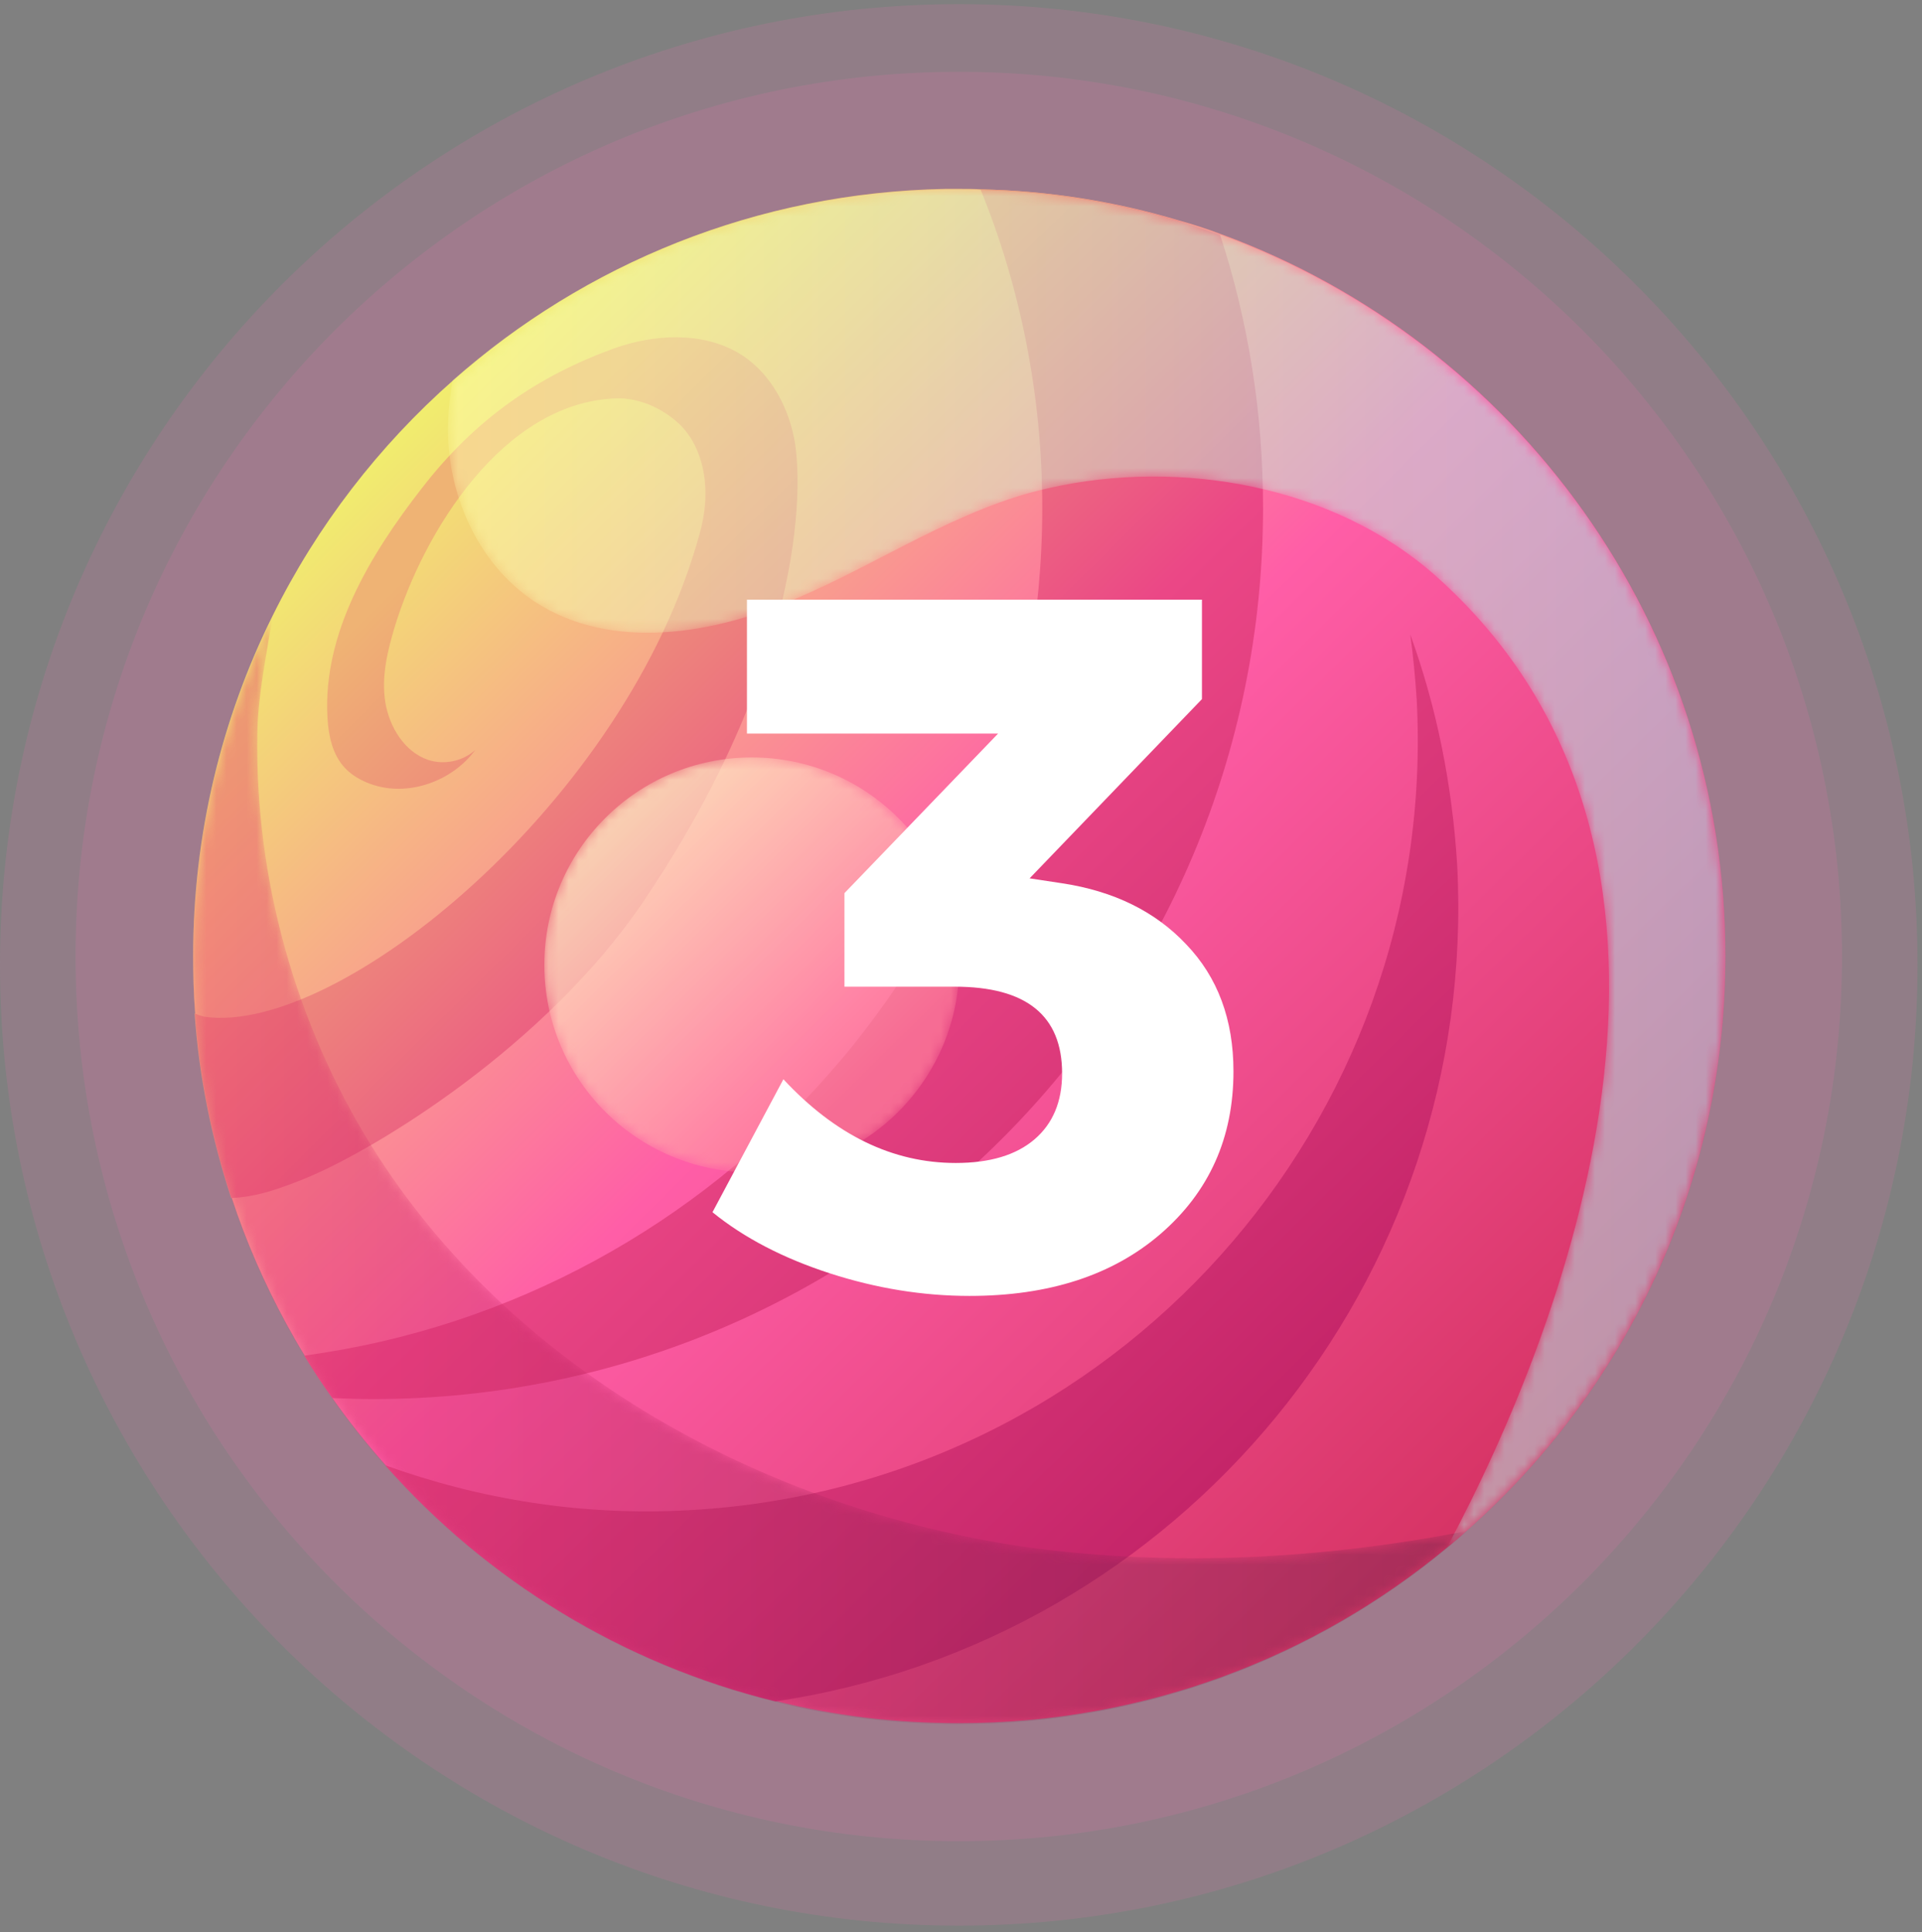
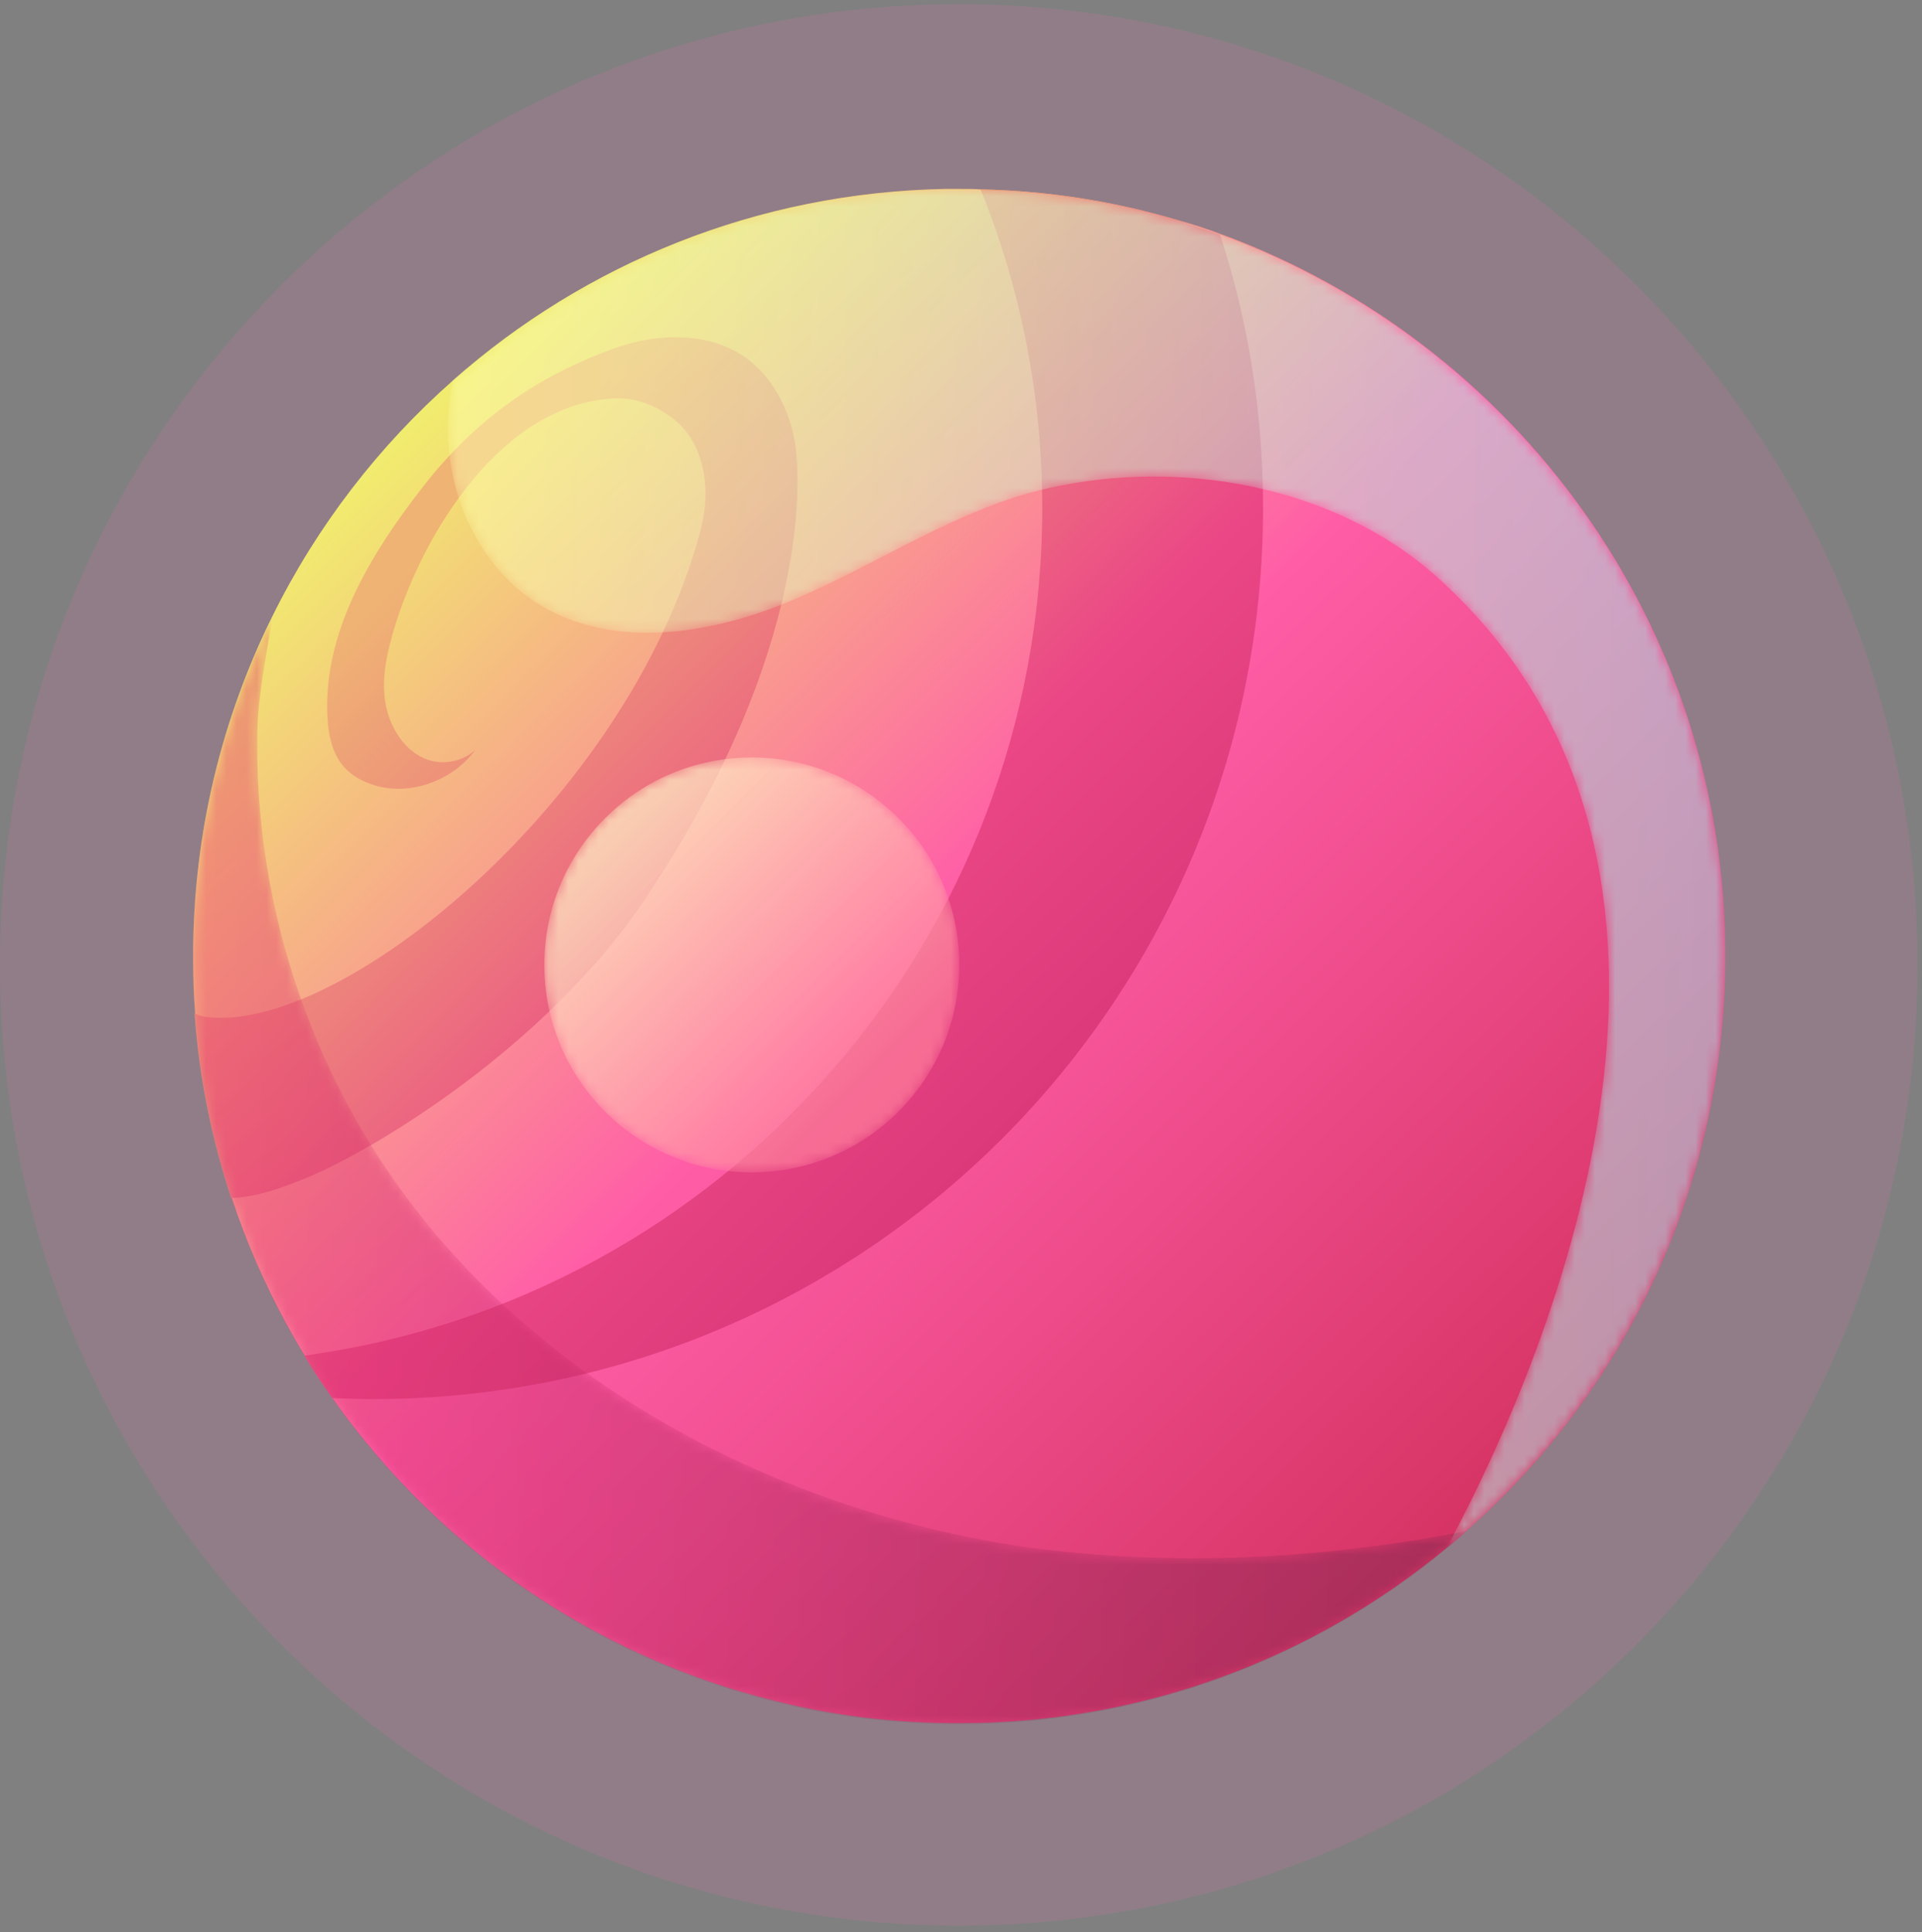
<svg xmlns="http://www.w3.org/2000/svg" width="191" height="192" viewBox="0 0 191 192" fill="none">
  <rect x="0" y="0" width="191" height="192" fill="#808080" stroke="none" />
-   <path opacity="0.14" d="M95.279 182.968C143.752 182.968 183.047 143.607 183.047 95.053C183.047 46.498 143.752 7.137 95.279 7.137C46.806 7.137 7.511 46.498 7.511 95.053C7.511 143.607 46.806 182.968 95.279 182.968Z" fill="#FF71B2" />
  <path opacity="0.14" d="M95.278 191.362C147.899 191.362 190.557 148.616 190.557 95.887C190.557 43.158 147.899 0.412 95.278 0.412C42.658 0.412 0 43.158 0 95.887C0 148.616 42.658 191.362 95.278 191.362Z" fill="#FF71B2" />
  <path d="M171.462 95.003C171.462 117.731 161.547 138.151 145.79 152.092C145.151 152.681 144.464 153.27 143.777 153.81C130.622 164.707 113.736 171.236 95.279 171.236C88.996 171.236 82.86 170.499 77.067 169.027C61.85 165.296 48.351 156.951 38.288 145.563C36.423 143.452 34.656 141.243 33.036 138.936C32.447 138.053 31.809 137.218 31.269 136.286C30.925 135.746 30.582 135.255 30.287 134.715C29.649 133.684 29.06 132.653 28.471 131.573C26.311 127.597 24.446 123.376 23.022 119.007C21.108 113.165 19.831 107.03 19.39 100.648C19.242 98.783 19.193 96.868 19.193 95.003C19.193 82.879 22.04 71.392 27.096 61.182C31.514 52.248 37.65 44.296 45.062 37.767C58.12 26.232 75.202 19.114 93.953 18.77C94.444 18.77 94.886 18.77 95.377 18.77C96.113 18.77 96.8 18.77 97.537 18.82C104.36 18.967 110.938 20.047 117.172 21.912C118.595 22.305 119.97 22.747 121.393 23.287C150.551 33.988 171.462 62.066 171.462 95.003Z" fill="url(#paint0_linear)" />
-   <path d="M77.067 169.076C61.85 165.345 48.351 157.001 38.288 145.612C47.664 148.999 57.874 150.668 68.428 150.079C110.643 147.821 143.04 111.693 140.782 69.478C140.635 67.318 140.439 65.158 140.144 63.047C142.746 70.214 144.317 77.921 144.808 85.971C146.967 127.401 117.221 163.087 77.067 169.076Z" fill="url(#paint1_linear)" />
  <path d="M63.862 89.702C54.143 103.986 37.453 114.147 30.483 117.043C28.077 118.025 25.574 118.958 22.972 119.056C21.058 113.215 19.782 107.079 19.34 100.697C19.634 100.845 19.929 100.943 20.322 101.041C33.673 102.955 62.34 79.59 69.556 52.935C70.882 48.076 69.654 44.1 67.396 42.038C65.727 40.516 63.469 39.535 61.26 39.584C49.921 39.976 42.067 52.984 39.22 62.311C38.484 64.766 37.895 67.269 38.288 69.772C38.68 72.227 40.202 74.73 42.558 75.516C44.178 76.055 46.043 75.614 47.221 74.534C44.963 77.626 40.546 79.246 36.864 77.921C35.882 77.577 34.95 77.037 34.262 76.301C33.035 74.976 32.642 73.11 32.544 71.343C32.053 62.949 36.766 55.144 41.92 48.517C47.27 41.596 53.456 37.375 61.015 34.626C64.991 33.202 69.654 32.957 73.287 35.019C76.281 36.737 78.195 40.025 78.883 43.413C79.668 46.8 80.797 64.667 63.862 89.702Z" fill="url(#paint2_linear)" />
  <path d="M125.517 50.481C125.517 99.421 85.952 139.035 37.111 139.035C35.736 139.035 34.411 138.986 33.036 138.937C32.054 137.562 31.122 136.188 30.238 134.715C71.668 129.119 103.575 93.531 103.575 50.481C103.575 39.289 101.415 28.588 97.439 18.82C105.784 19.016 113.785 20.587 121.246 23.336C124.044 31.877 125.517 41.007 125.517 50.481Z" fill="url(#paint3_linear)" />
  <mask id="mask0" mask-type="alpha" maskUnits="userSpaceOnUse" x="44" y="18" width="128" height="136">
    <path d="M171.462 95.003C171.462 117.731 161.547 138.151 145.79 152.092C145.152 152.681 144.464 153.27 143.777 153.81C156.147 130.69 173.377 84.548 142.648 57.206C132.585 48.272 117.319 45.523 104.164 48.518C95.328 50.481 87.621 55.832 79.276 59.415C70.981 63.047 60.77 64.766 53.162 59.808C47.419 56.028 44.326 48.91 44.523 42.038C44.572 40.566 44.719 39.191 44.964 37.817C58.022 26.281 75.104 19.163 93.855 18.82C94.346 18.82 94.788 18.82 95.279 18.82C96.015 18.82 96.702 18.82 97.439 18.869C104.262 19.016 110.839 20.096 117.074 21.961C118.497 22.354 119.872 22.796 121.295 23.336C150.551 33.988 171.462 62.066 171.462 95.003Z" fill="url(#paint4_linear)" />
  </mask>
  <g mask="url(#mask0)">
    <path opacity="0.47" d="M171.462 95.003C171.462 117.731 161.547 138.151 145.79 152.092C145.152 152.681 144.464 153.27 143.777 153.81C156.147 130.69 173.377 84.548 142.648 57.206C132.585 48.272 117.319 45.523 104.164 48.518C95.328 50.481 87.621 55.832 79.276 59.415C70.981 63.047 60.77 64.766 53.162 59.808C47.419 56.028 44.326 48.91 44.523 42.038C44.572 40.566 44.719 39.191 44.964 37.817C58.022 26.281 75.104 19.163 93.855 18.82C94.346 18.82 94.788 18.82 95.279 18.82C96.015 18.82 96.702 18.82 97.439 18.869C104.262 19.016 110.839 20.096 117.074 21.961C118.497 22.354 119.872 22.796 121.295 23.336C150.551 33.988 171.462 62.066 171.462 95.003Z" fill="url(#paint5_linear)" />
  </g>
  <mask id="mask1" mask-type="alpha" maskUnits="userSpaceOnUse" x="19" y="61" width="127" height="111">
    <path d="M145.79 152.141C132.34 164.069 114.668 171.334 95.279 171.334C88.996 171.334 82.86 170.598 77.067 169.125C61.85 165.395 48.351 157.05 38.288 145.661C36.423 143.551 34.656 141.342 33.036 139.035C32.447 138.151 31.809 137.317 31.269 136.384C30.925 135.844 30.582 135.353 30.287 134.813C29.649 133.782 29.06 132.751 28.471 131.672C26.311 127.695 24.446 123.474 23.022 119.105C21.108 113.264 19.831 107.128 19.39 100.746C19.242 98.881 19.193 96.967 19.193 95.101C19.193 82.977 22.04 71.49 27.096 61.28C26.458 65.207 25.624 69.183 25.575 72.914C25.329 87.297 29.354 101.728 36.963 113.951C50.855 136.237 76.135 150.03 102.102 153.761C116.632 155.724 131.358 154.939 145.79 152.141Z" fill="url(#paint6_linear)" />
  </mask>
  <g mask="url(#mask1)">
    <path opacity="0.37" d="M145.79 152.141C132.34 164.069 114.668 171.334 95.279 171.334C88.996 171.334 82.86 170.598 77.067 169.125C61.85 165.395 48.351 157.05 38.288 145.661C36.423 143.551 34.656 141.342 33.036 139.035C32.447 138.151 31.809 137.317 31.269 136.384C30.925 135.844 30.582 135.353 30.287 134.813C29.649 133.782 29.06 132.751 28.471 131.672C26.311 127.695 24.446 123.474 23.022 119.105C21.108 113.264 19.831 107.128 19.39 100.746C19.242 98.881 19.193 96.967 19.193 95.101C19.193 82.977 22.04 71.49 27.096 61.28C26.458 65.207 25.624 69.183 25.575 72.914C25.329 87.297 29.354 101.728 36.963 113.951C50.855 136.237 76.135 150.03 102.102 153.761C116.632 155.724 131.358 154.939 145.79 152.141Z" fill="url(#paint7_linear)" />
  </g>
  <mask id="mask2" mask-type="alpha" maskUnits="userSpaceOnUse" x="54" y="75" width="42" height="42">
    <path d="M74.711 116.503C86.098 116.503 95.328 107.273 95.328 95.887C95.328 84.5 86.098 75.27 74.711 75.27C63.325 75.27 54.095 84.5 54.095 95.887C54.095 107.273 63.325 116.503 74.711 116.503Z" fill="url(#paint8_linear)" />
  </mask>
  <g mask="url(#mask2)">
    <path opacity="0.69" d="M74.711 116.503C86.098 116.503 95.328 107.273 95.328 95.887C95.328 84.5 86.098 75.27 74.711 75.27C63.325 75.27 54.095 84.5 54.095 95.887C54.095 107.273 63.325 116.503 74.711 116.503Z" fill="url(#paint9_linear)" />
  </g>
-   <path d="M102.317 87.287L105.547 87.776C110.701 88.559 114.812 90.582 117.878 93.844C121.01 97.106 122.576 101.315 122.576 106.469C122.576 113.059 120.162 118.442 115.334 122.617C110.571 126.728 104.242 128.783 96.347 128.783C91.715 128.783 87.083 128.033 82.45 126.532C77.818 125.031 73.936 123.009 70.804 120.464L77.85 107.252C83.005 112.798 88.714 115.571 94.977 115.571C98.37 115.571 100.98 114.788 102.807 113.222C104.634 111.656 105.547 109.47 105.547 106.665C105.547 100.923 101.991 98.052 94.879 98.052H83.918V88.755L99.186 72.9H74.229V59.59H119.444V69.475L102.317 87.287Z" fill="white" />
  <defs>
    <linearGradient id="paint0_linear" x1="17.563" y1="16.436" x2="178.061" y2="178.728" gradientUnits="userSpaceOnUse">
      <stop offset="0.111" stop-color="#EFFF67" />
      <stop offset="0.464" stop-color="#FF5EA7" />
      <stop offset="0.996" stop-color="#C21E43" />
    </linearGradient>
    <linearGradient id="paint1_linear" x1="35.456" y1="49.89" x2="136.301" y2="152.121" gradientUnits="userSpaceOnUse">
      <stop offset="0.061" stop-color="#EFB374" />
      <stop offset="0.437" stop-color="#EB4786" />
      <stop offset="0.996" stop-color="#BD1E63" />
    </linearGradient>
    <linearGradient id="paint2_linear" x1="28.374" y1="56.703" x2="129.361" y2="159.076" gradientUnits="userSpaceOnUse">
      <stop offset="0.061" stop-color="#EFB374" />
      <stop offset="0.437" stop-color="#EB4786" />
      <stop offset="0.996" stop-color="#BD1E63" />
    </linearGradient>
    <linearGradient id="paint3_linear" x1="40.837" y1="44.325" x2="141.845" y2="146.72" gradientUnits="userSpaceOnUse">
      <stop offset="0.061" stop-color="#EFB374" />
      <stop offset="0.437" stop-color="#EB4786" />
      <stop offset="0.996" stop-color="#BD1E63" />
    </linearGradient>
    <linearGradient id="paint4_linear" x1="44.535" y1="86.315" x2="171.46" y2="86.315" gradientUnits="userSpaceOnUse">
      <stop offset="0.004" stop-color="white" />
      <stop offset="1" />
    </linearGradient>
    <linearGradient id="paint5_linear" x1="44.535" y1="86.315" x2="171.46" y2="86.315" gradientUnits="userSpaceOnUse">
      <stop offset="0.004" stop-color="#FFFFAE" />
      <stop offset="1" stop-color="#9CFFFF" />
    </linearGradient>
    <linearGradient id="paint6_linear" x1="19.145" y1="116.243" x2="145.809" y2="116.243" gradientUnits="userSpaceOnUse">
      <stop offset="0.004" stop-color="#999999" />
      <stop offset="1" stop-color="white" />
    </linearGradient>
    <linearGradient id="paint7_linear" x1="19.145" y1="116.243" x2="145.809" y2="116.243" gradientUnits="userSpaceOnUse">
      <stop offset="0.004" stop-color="#E9256D" />
      <stop offset="1" stop-color="#562343" />
    </linearGradient>
    <linearGradient id="paint8_linear" x1="59.31" y1="80.306" x2="86.161" y2="107.457" gradientUnits="userSpaceOnUse">
      <stop offset="0.004" stop-color="white" />
      <stop offset="1" />
    </linearGradient>
    <linearGradient id="paint9_linear" x1="59.31" y1="80.306" x2="86.161" y2="107.457" gradientUnits="userSpaceOnUse">
      <stop offset="0.004" stop-color="#FFFFCC" />
      <stop offset="1" stop-color="#FF7F9C" />
    </linearGradient>
  </defs>
</svg>